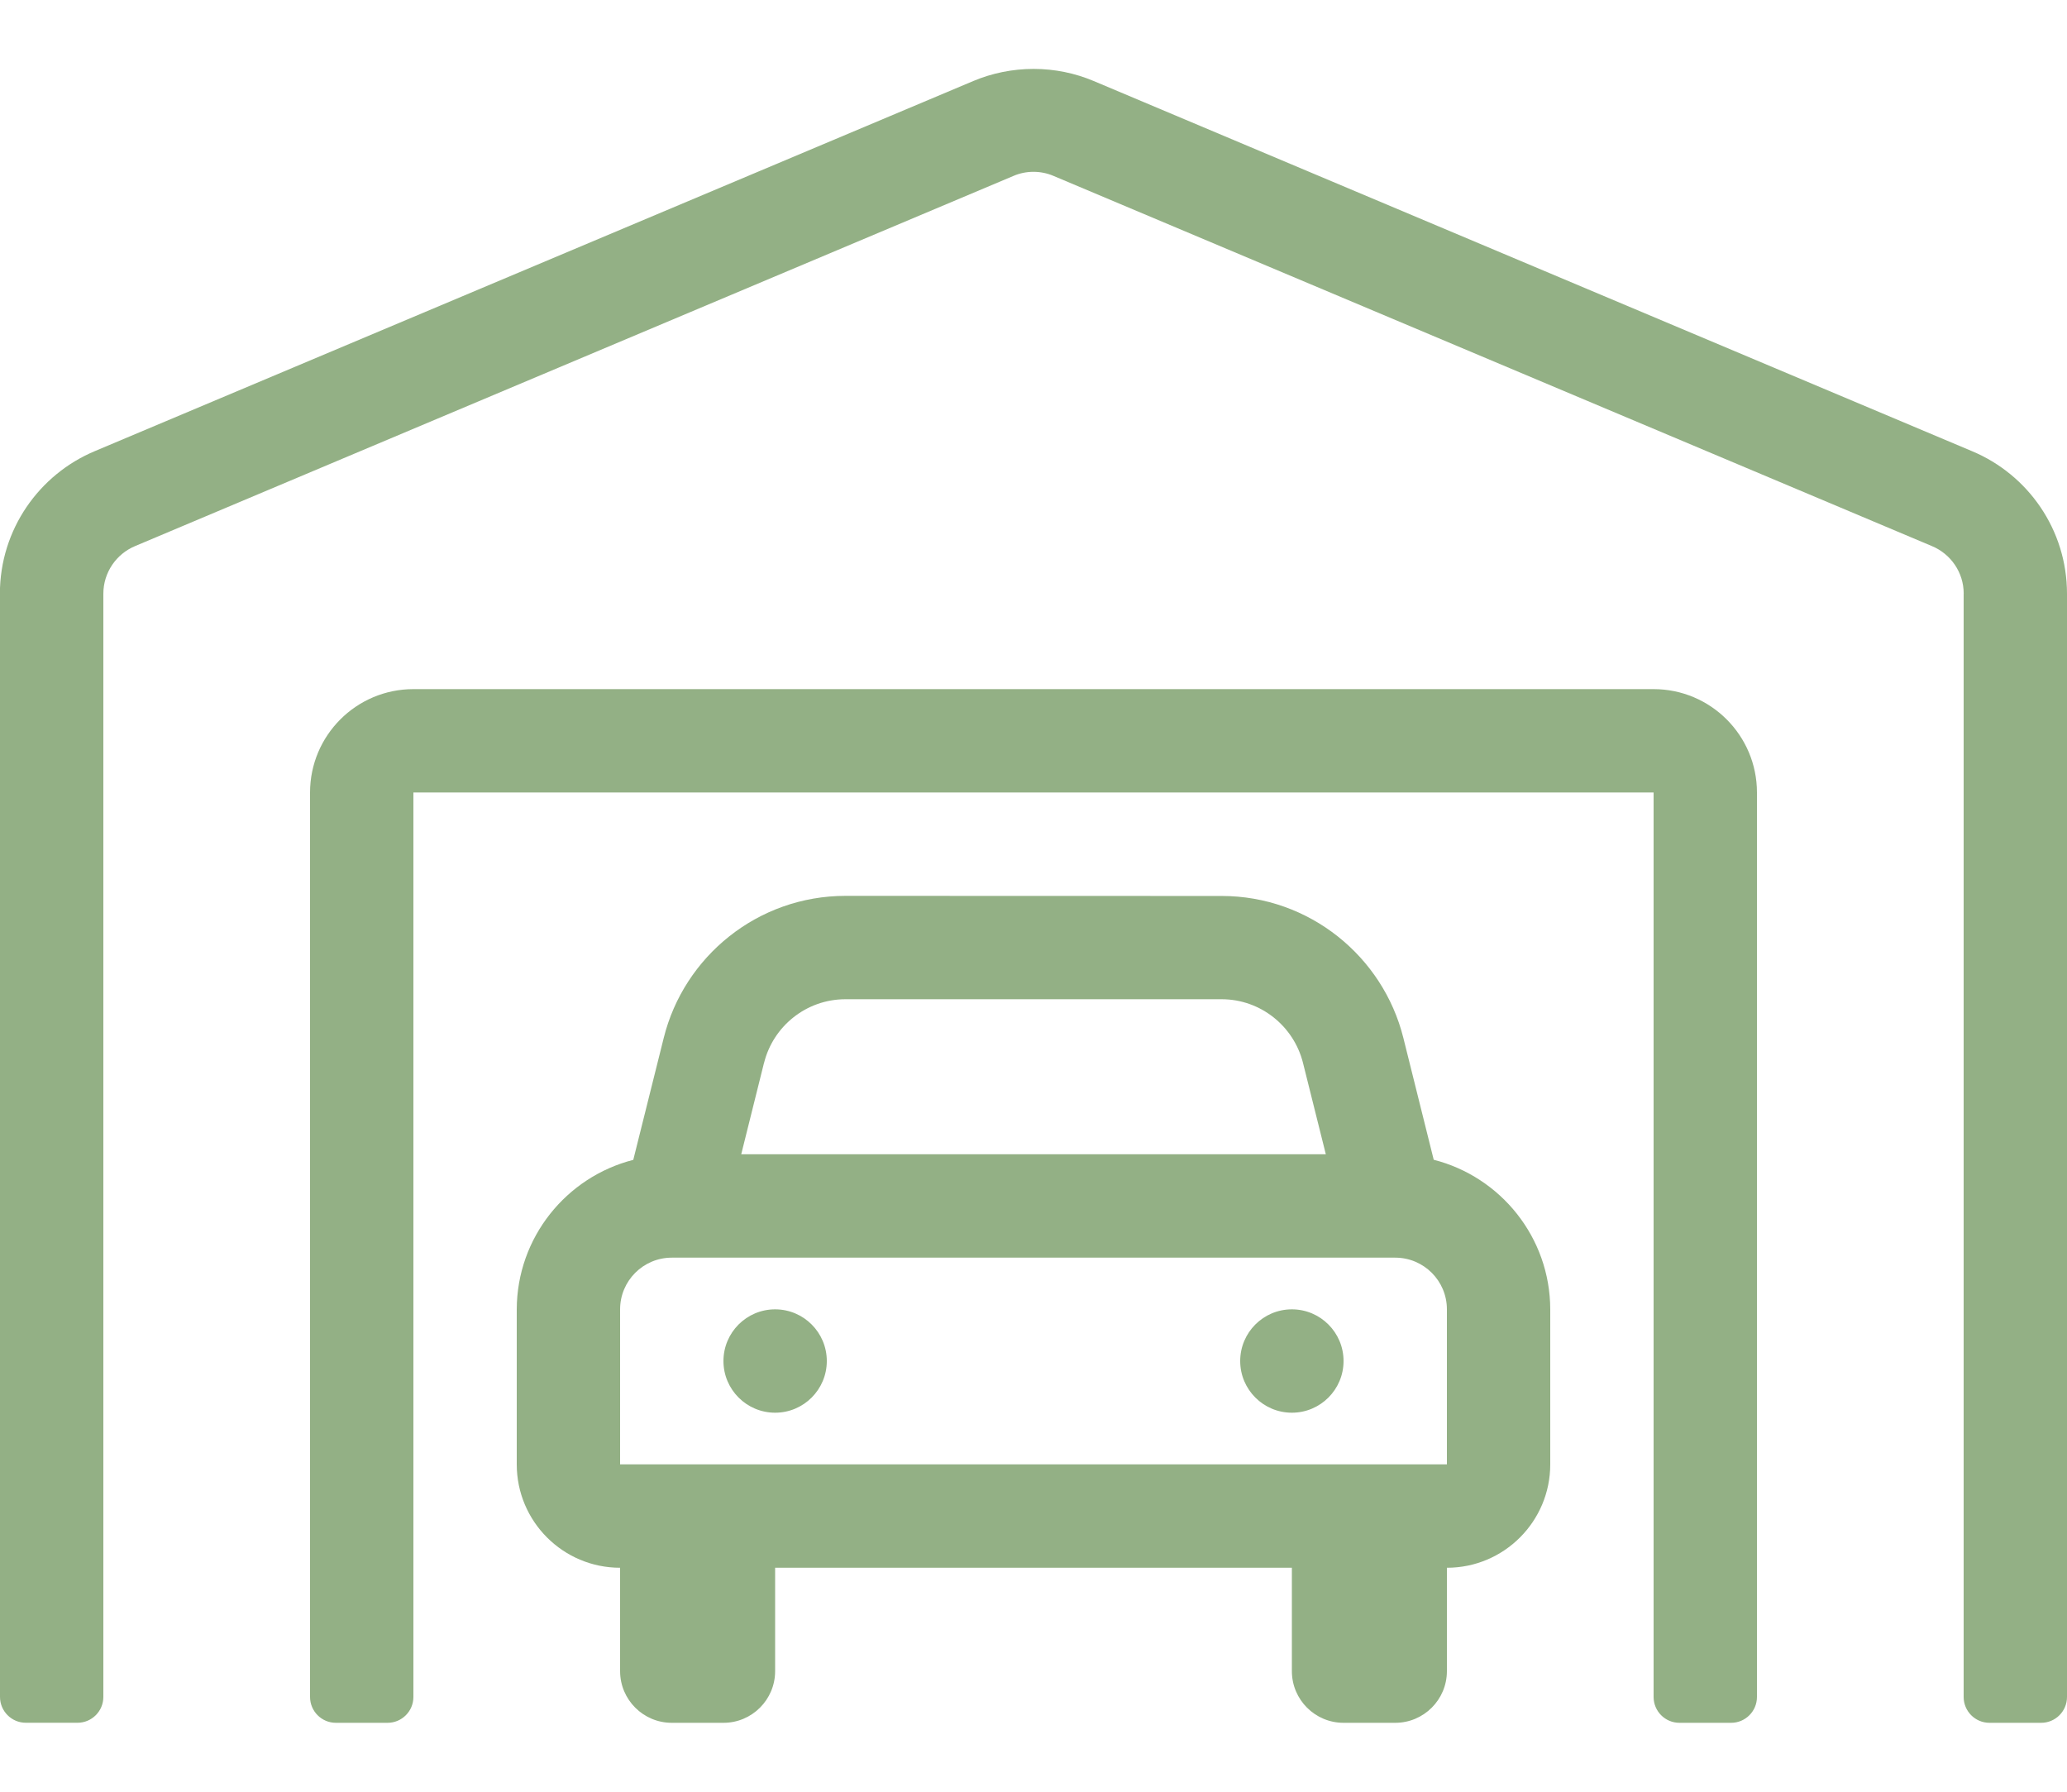
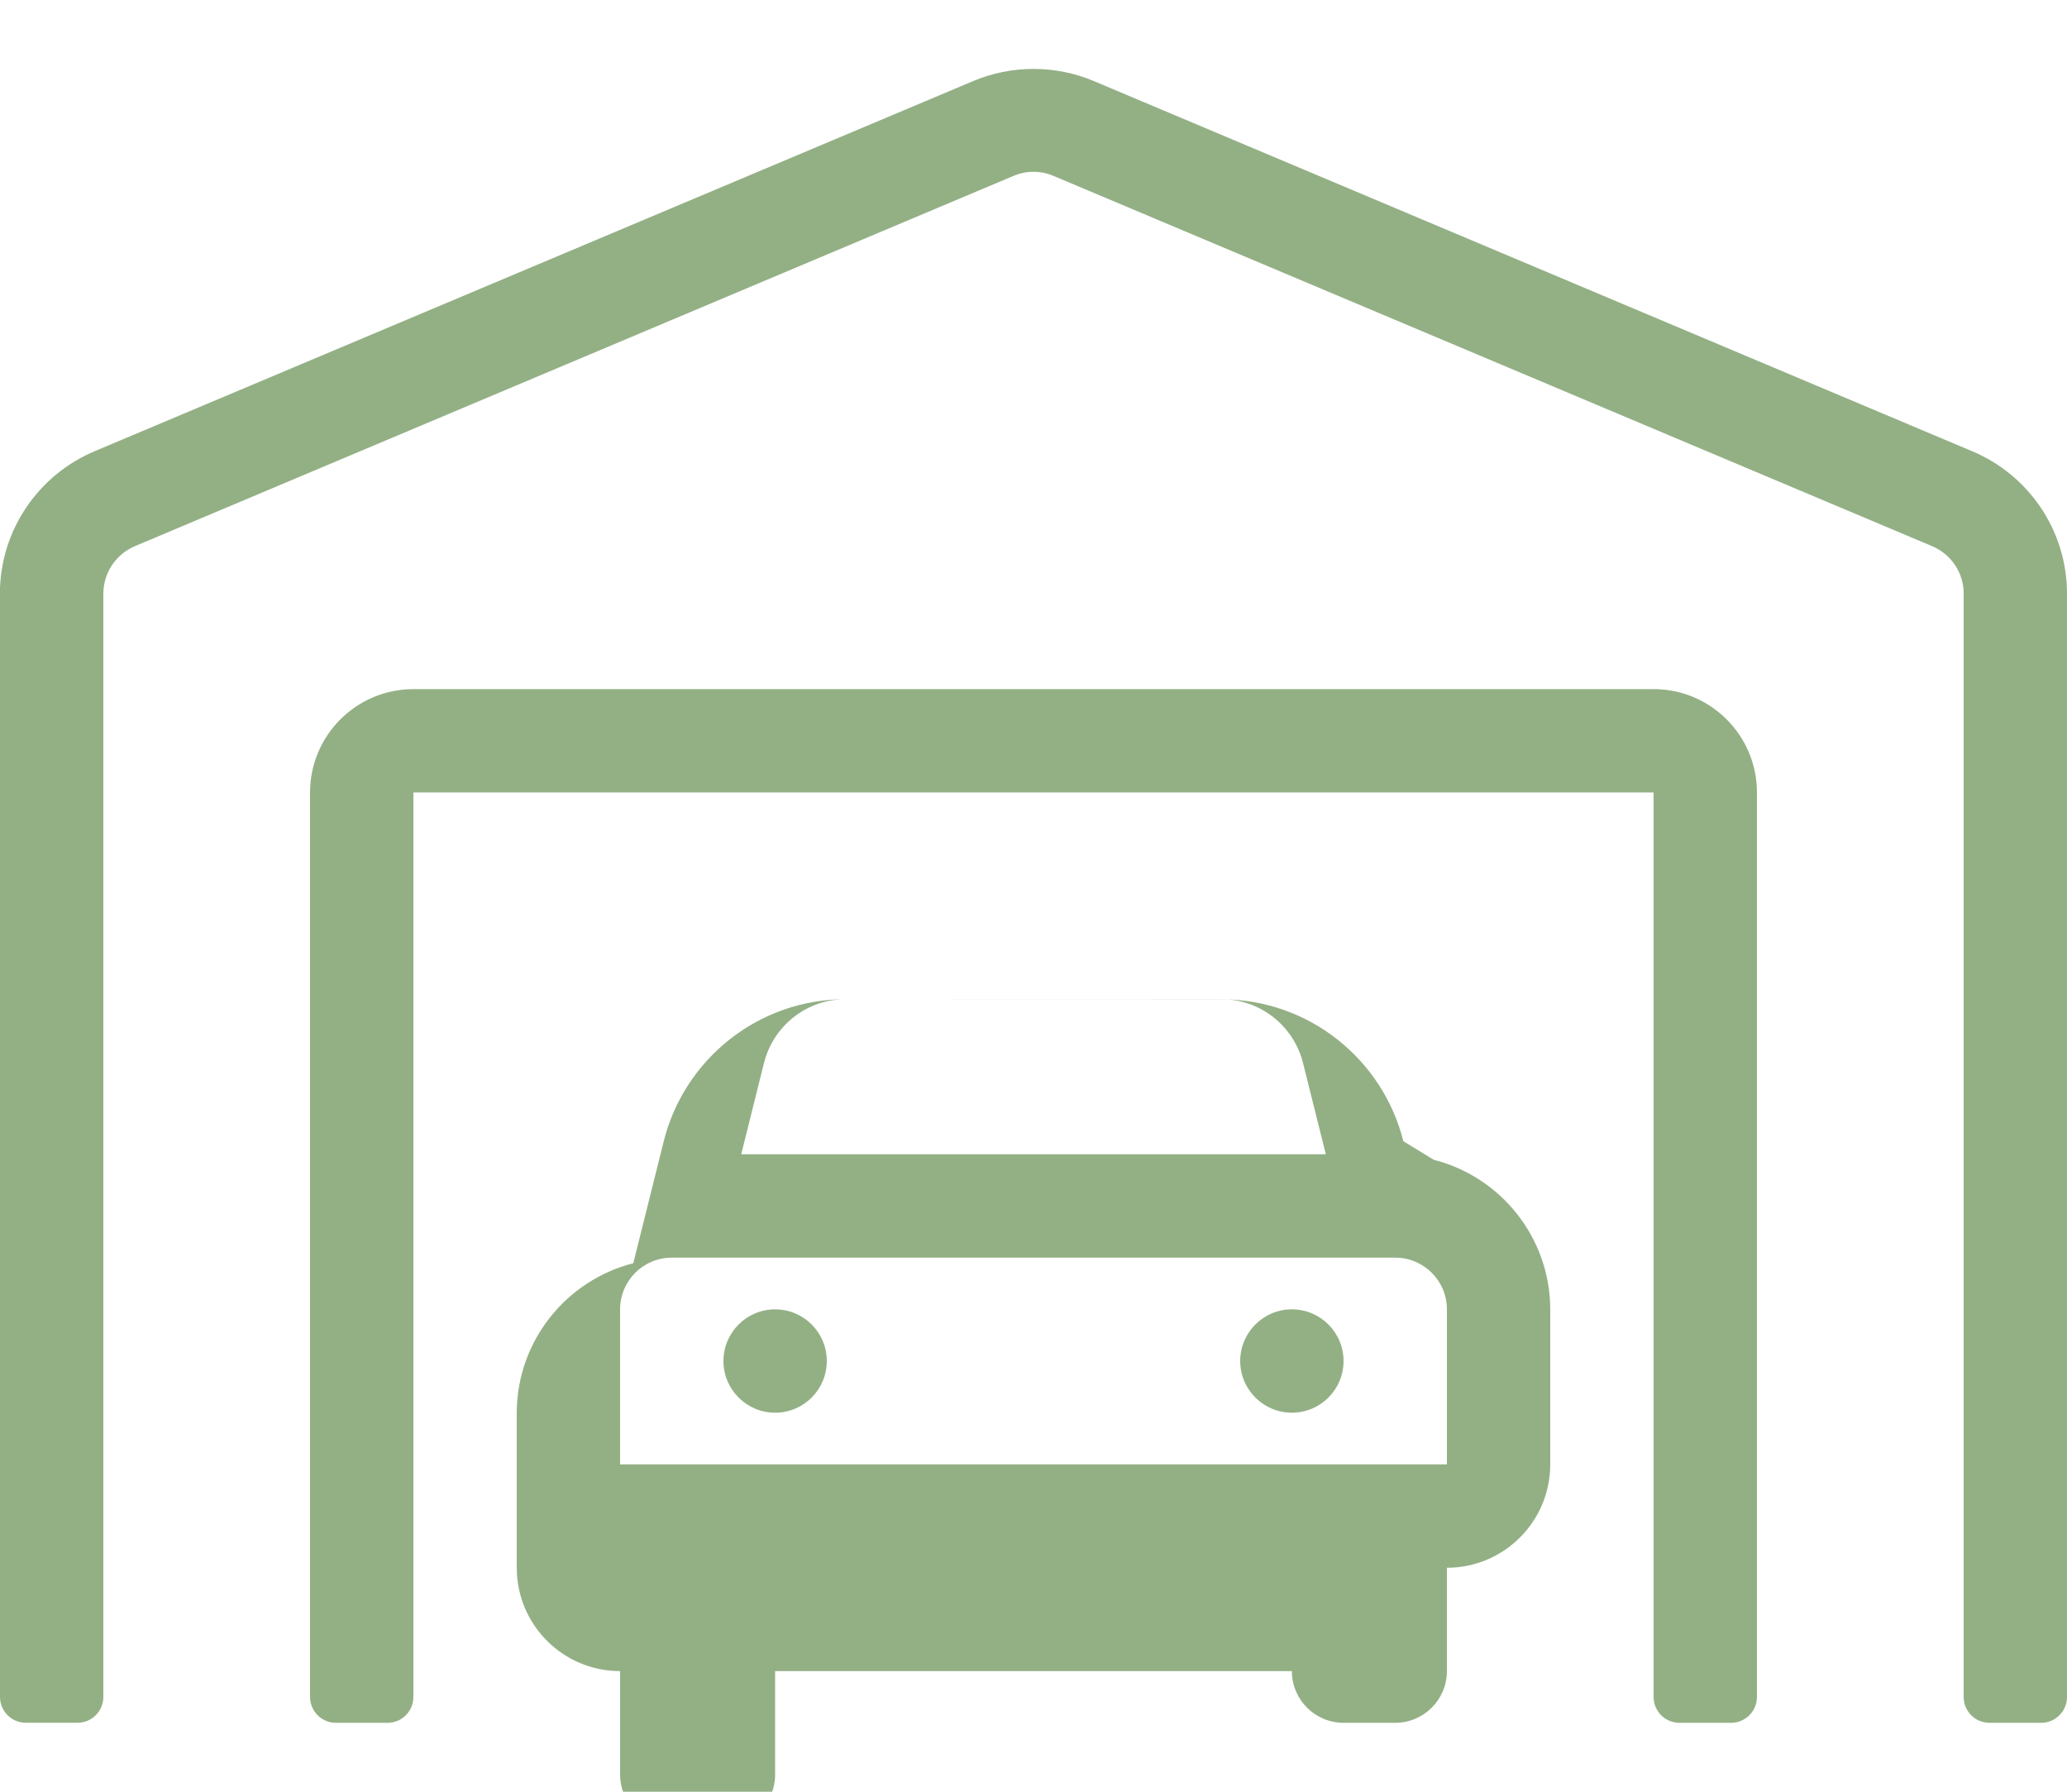
<svg xmlns="http://www.w3.org/2000/svg" version="1.1" width="60" height="52" viewBox="0 0 40 32">
-   <path fill="#93b085" d="M15 24c0.552 0 1 0.448 1 1s-0.448 1-1 1-1-0.448-1-1 0.448-1 1-1zM25 24c0.552 0 1 0.448 1 1s-0.448 1-1 1-1-0.448-1-1 0.448-1 1-1zM38.162 7.396c1.080 0.451 1.838 1.516 1.838 2.759v21.345c0 0.276-0.224 0.5-0.5 0.5h-1c-0.276 0-0.5-0.224-0.5-0.5v-21.342c0-0.002 0.001-0.004 0.001-0.006 0-0.414-0.254-0.769-0.614-0.919l-17-7.163c-0.119-0.051-0.251-0.079-0.388-0.079s-0.268 0.028-0.386 0.079l-17 7.163c-0.36 0.151-0.613 0.507-0.613 0.922v21.344c0 0.276-0.224 0.5-0.5 0.5h-1c-0.276 0-0.5-0.224-0.5-0.5v-21.342c0-0.001-0.002-0.001-0.002-0.002 0-1.243 0.76-2.31 1.84-2.761l17-7.161c0.357-0.15 0.753-0.233 1.164-0.233s0.803 0.083 1.16 0.233zM32 12c1.104 0 2 0.896 2 2v17.5c0 0.276-0.224 0.5-0.5 0.5h-1c-0.276 0-0.5-0.224-0.5-0.5v-17.5h-24v17.5c0 0.276-0.224 0.5-0.5 0.5h-1c-0.276 0-0.5-0.224-0.5-0.5v-17.5c0-1.104 0.896-2 2-2h24zM27.745 21.106c1.293 0.329 2.252 1.5 2.255 2.894v3c0 1.104-0.896 2-2 2v2c0 0.552-0.448 1-1 1h-1c-0.552 0-1-0.448-1-1v-2h-10v2c0 0.552-0.448 1-1 1h-1c-0.552 0-1-0.448-1-1v-2c-1.104 0-2-0.896-2-2v-3c0.004-1.393 0.963-2.563 2.255-2.892l0.589-2.358c0.392-1.578 1.819-2.75 3.518-2.75l7.278 0.002c1.697 0 3.123 1.169 3.517 2.745zM14.785 19.231l-0.441 1.769h11.313l-0.442-1.769c-0.177-0.706-0.816-1.231-1.576-1.231h-7.277c-0.761 0-1.4 0.524-1.576 1.231zM28 27v-3c0-0.552-0.448-1-1-1h-14c-0.552 0-1 0.448-1 1v3h16z" />
+   <path fill="#93b085" d="M15 24c0.552 0 1 0.448 1 1s-0.448 1-1 1-1-0.448-1-1 0.448-1 1-1zM25 24c0.552 0 1 0.448 1 1s-0.448 1-1 1-1-0.448-1-1 0.448-1 1-1zM38.162 7.396c1.080 0.451 1.838 1.516 1.838 2.759v21.345c0 0.276-0.224 0.5-0.5 0.5h-1c-0.276 0-0.5-0.224-0.5-0.5v-21.342c0-0.002 0.001-0.004 0.001-0.006 0-0.414-0.254-0.769-0.614-0.919l-17-7.163c-0.119-0.051-0.251-0.079-0.388-0.079s-0.268 0.028-0.386 0.079l-17 7.163c-0.36 0.151-0.613 0.507-0.613 0.922v21.344c0 0.276-0.224 0.5-0.5 0.5h-1c-0.276 0-0.5-0.224-0.5-0.5v-21.342c0-0.001-0.002-0.001-0.002-0.002 0-1.243 0.76-2.31 1.84-2.761l17-7.161c0.357-0.15 0.753-0.233 1.164-0.233s0.803 0.083 1.16 0.233zM32 12c1.104 0 2 0.896 2 2v17.5c0 0.276-0.224 0.5-0.5 0.5h-1c-0.276 0-0.5-0.224-0.5-0.5v-17.5h-24v17.5c0 0.276-0.224 0.5-0.5 0.5h-1c-0.276 0-0.5-0.224-0.5-0.5v-17.5c0-1.104 0.896-2 2-2h24zM27.745 21.106c1.293 0.329 2.252 1.5 2.255 2.894v3c0 1.104-0.896 2-2 2v2c0 0.552-0.448 1-1 1h-1c-0.552 0-1-0.448-1-1h-10v2c0 0.552-0.448 1-1 1h-1c-0.552 0-1-0.448-1-1v-2c-1.104 0-2-0.896-2-2v-3c0.004-1.393 0.963-2.563 2.255-2.892l0.589-2.358c0.392-1.578 1.819-2.75 3.518-2.75l7.278 0.002c1.697 0 3.123 1.169 3.517 2.745zM14.785 19.231l-0.441 1.769h11.313l-0.442-1.769c-0.177-0.706-0.816-1.231-1.576-1.231h-7.277c-0.761 0-1.4 0.524-1.576 1.231zM28 27v-3c0-0.552-0.448-1-1-1h-14c-0.552 0-1 0.448-1 1v3h16z" />
</svg>